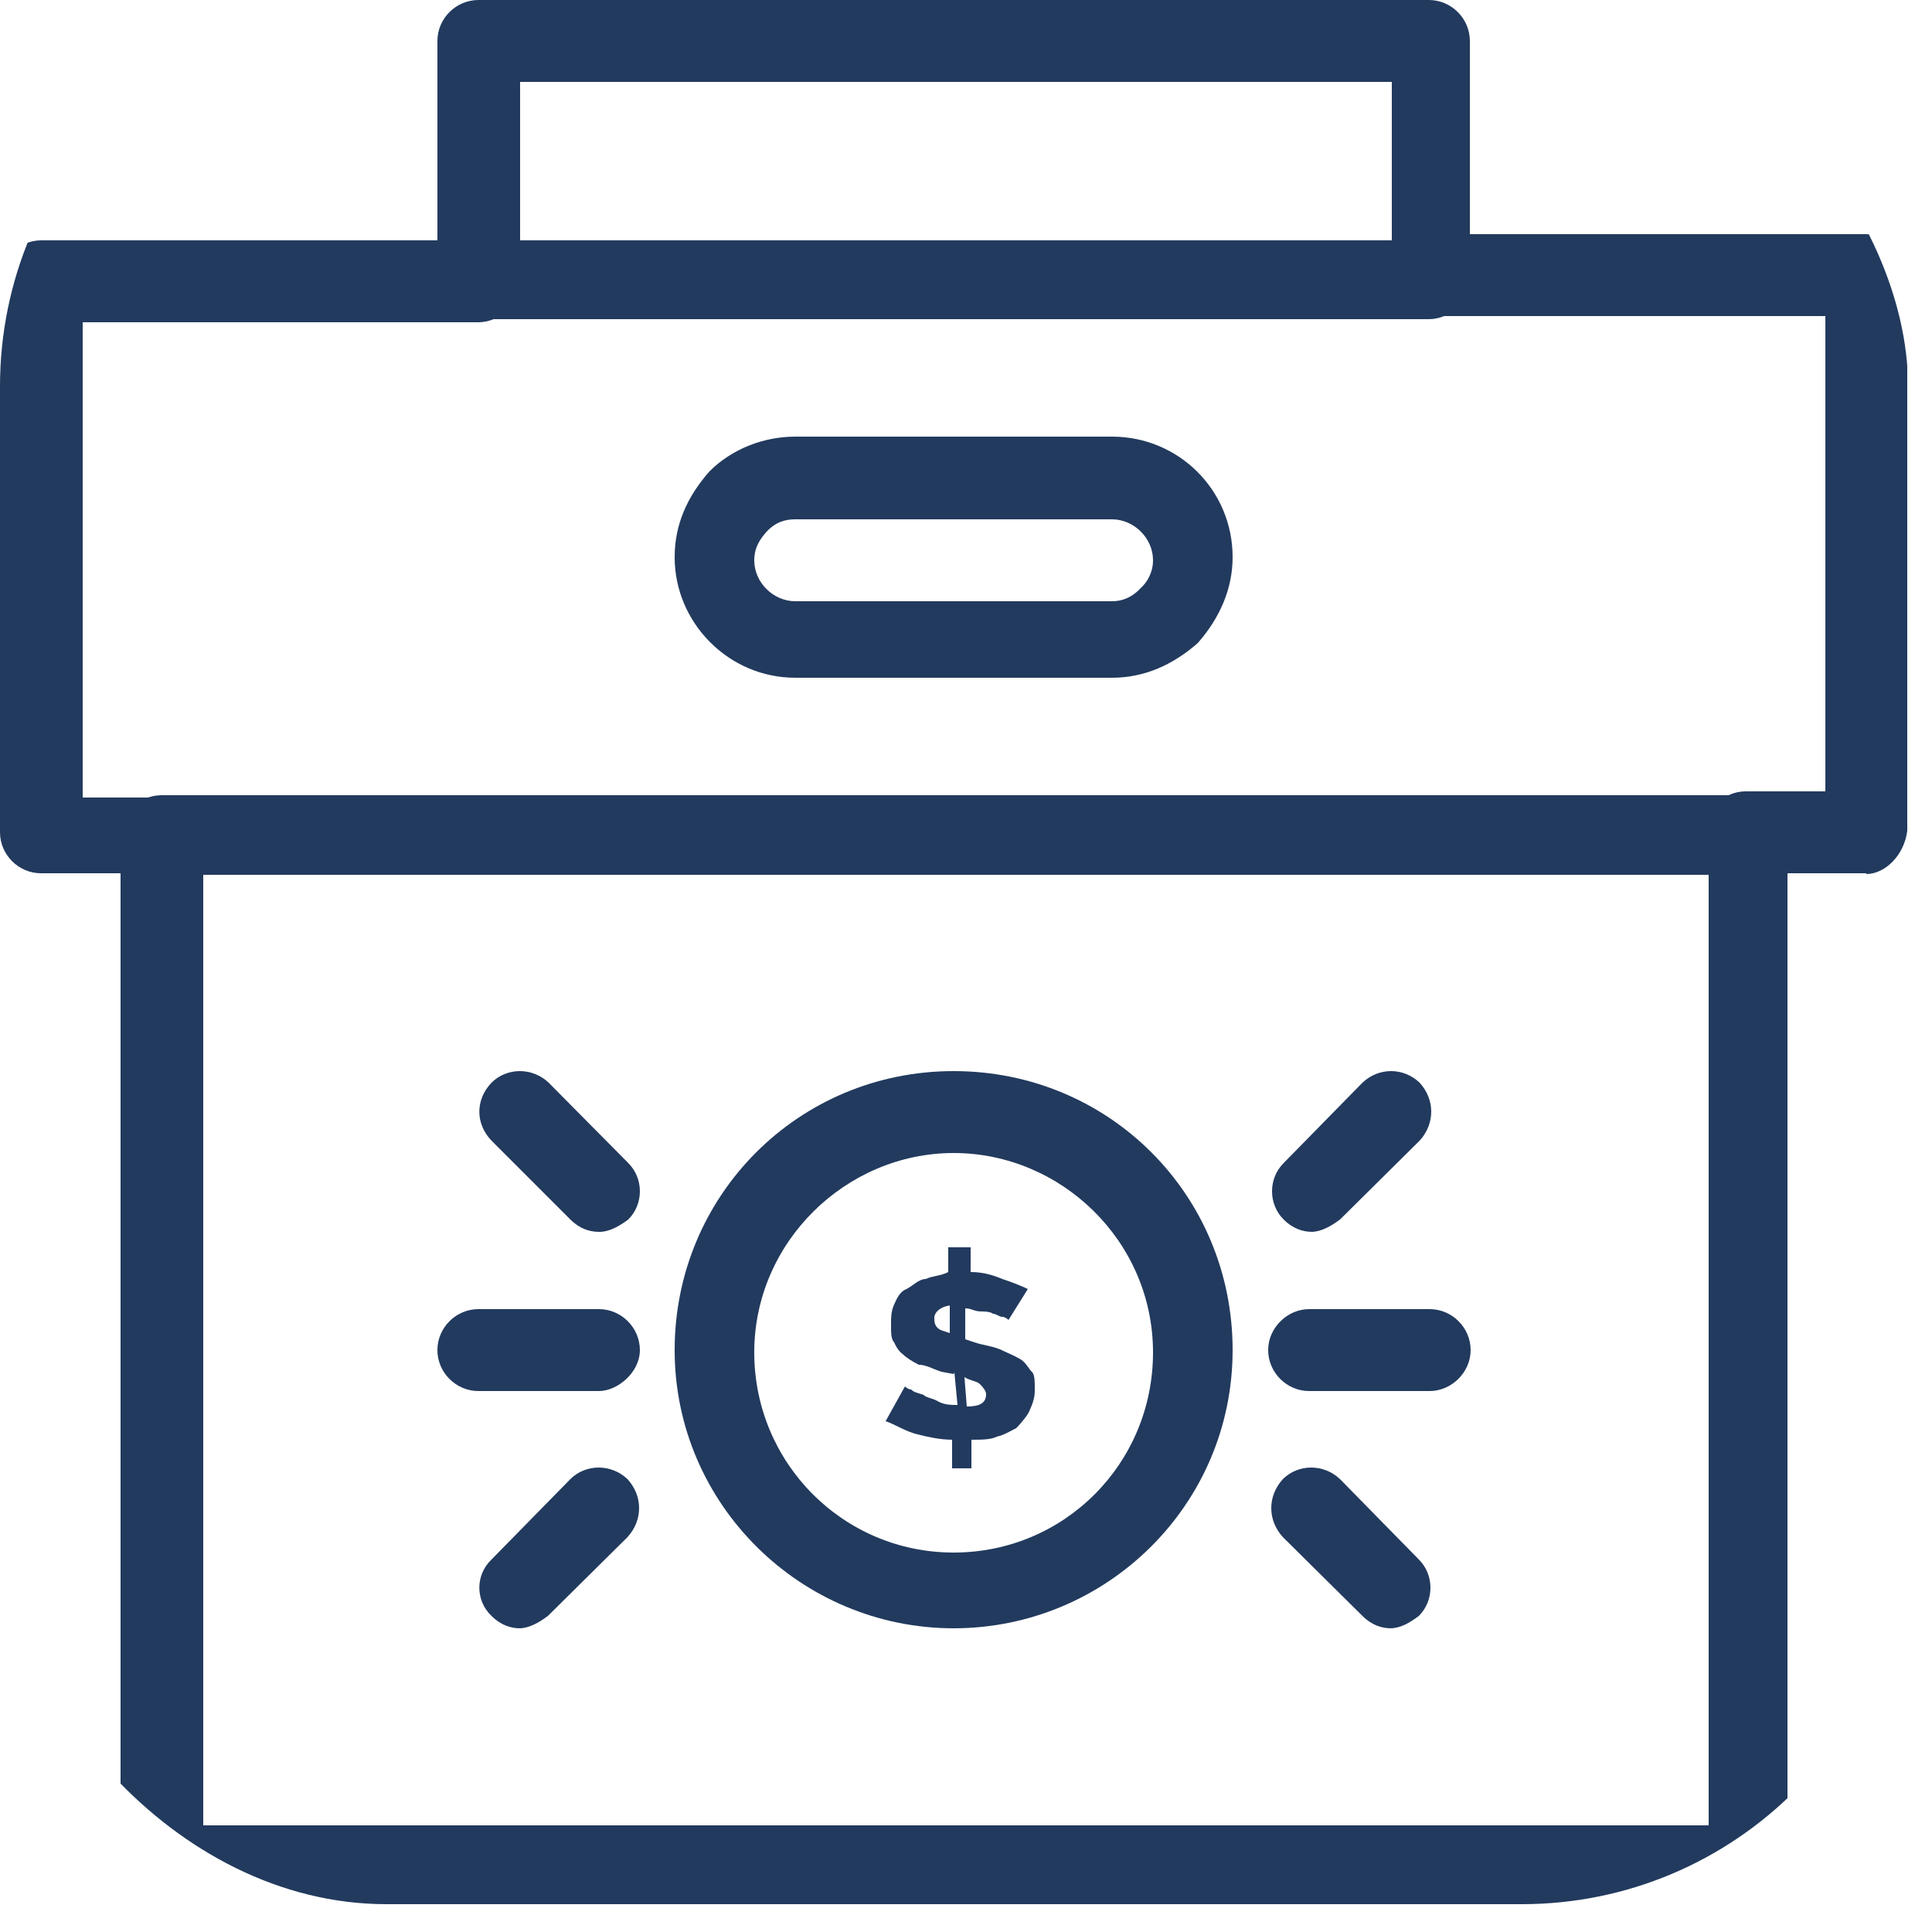
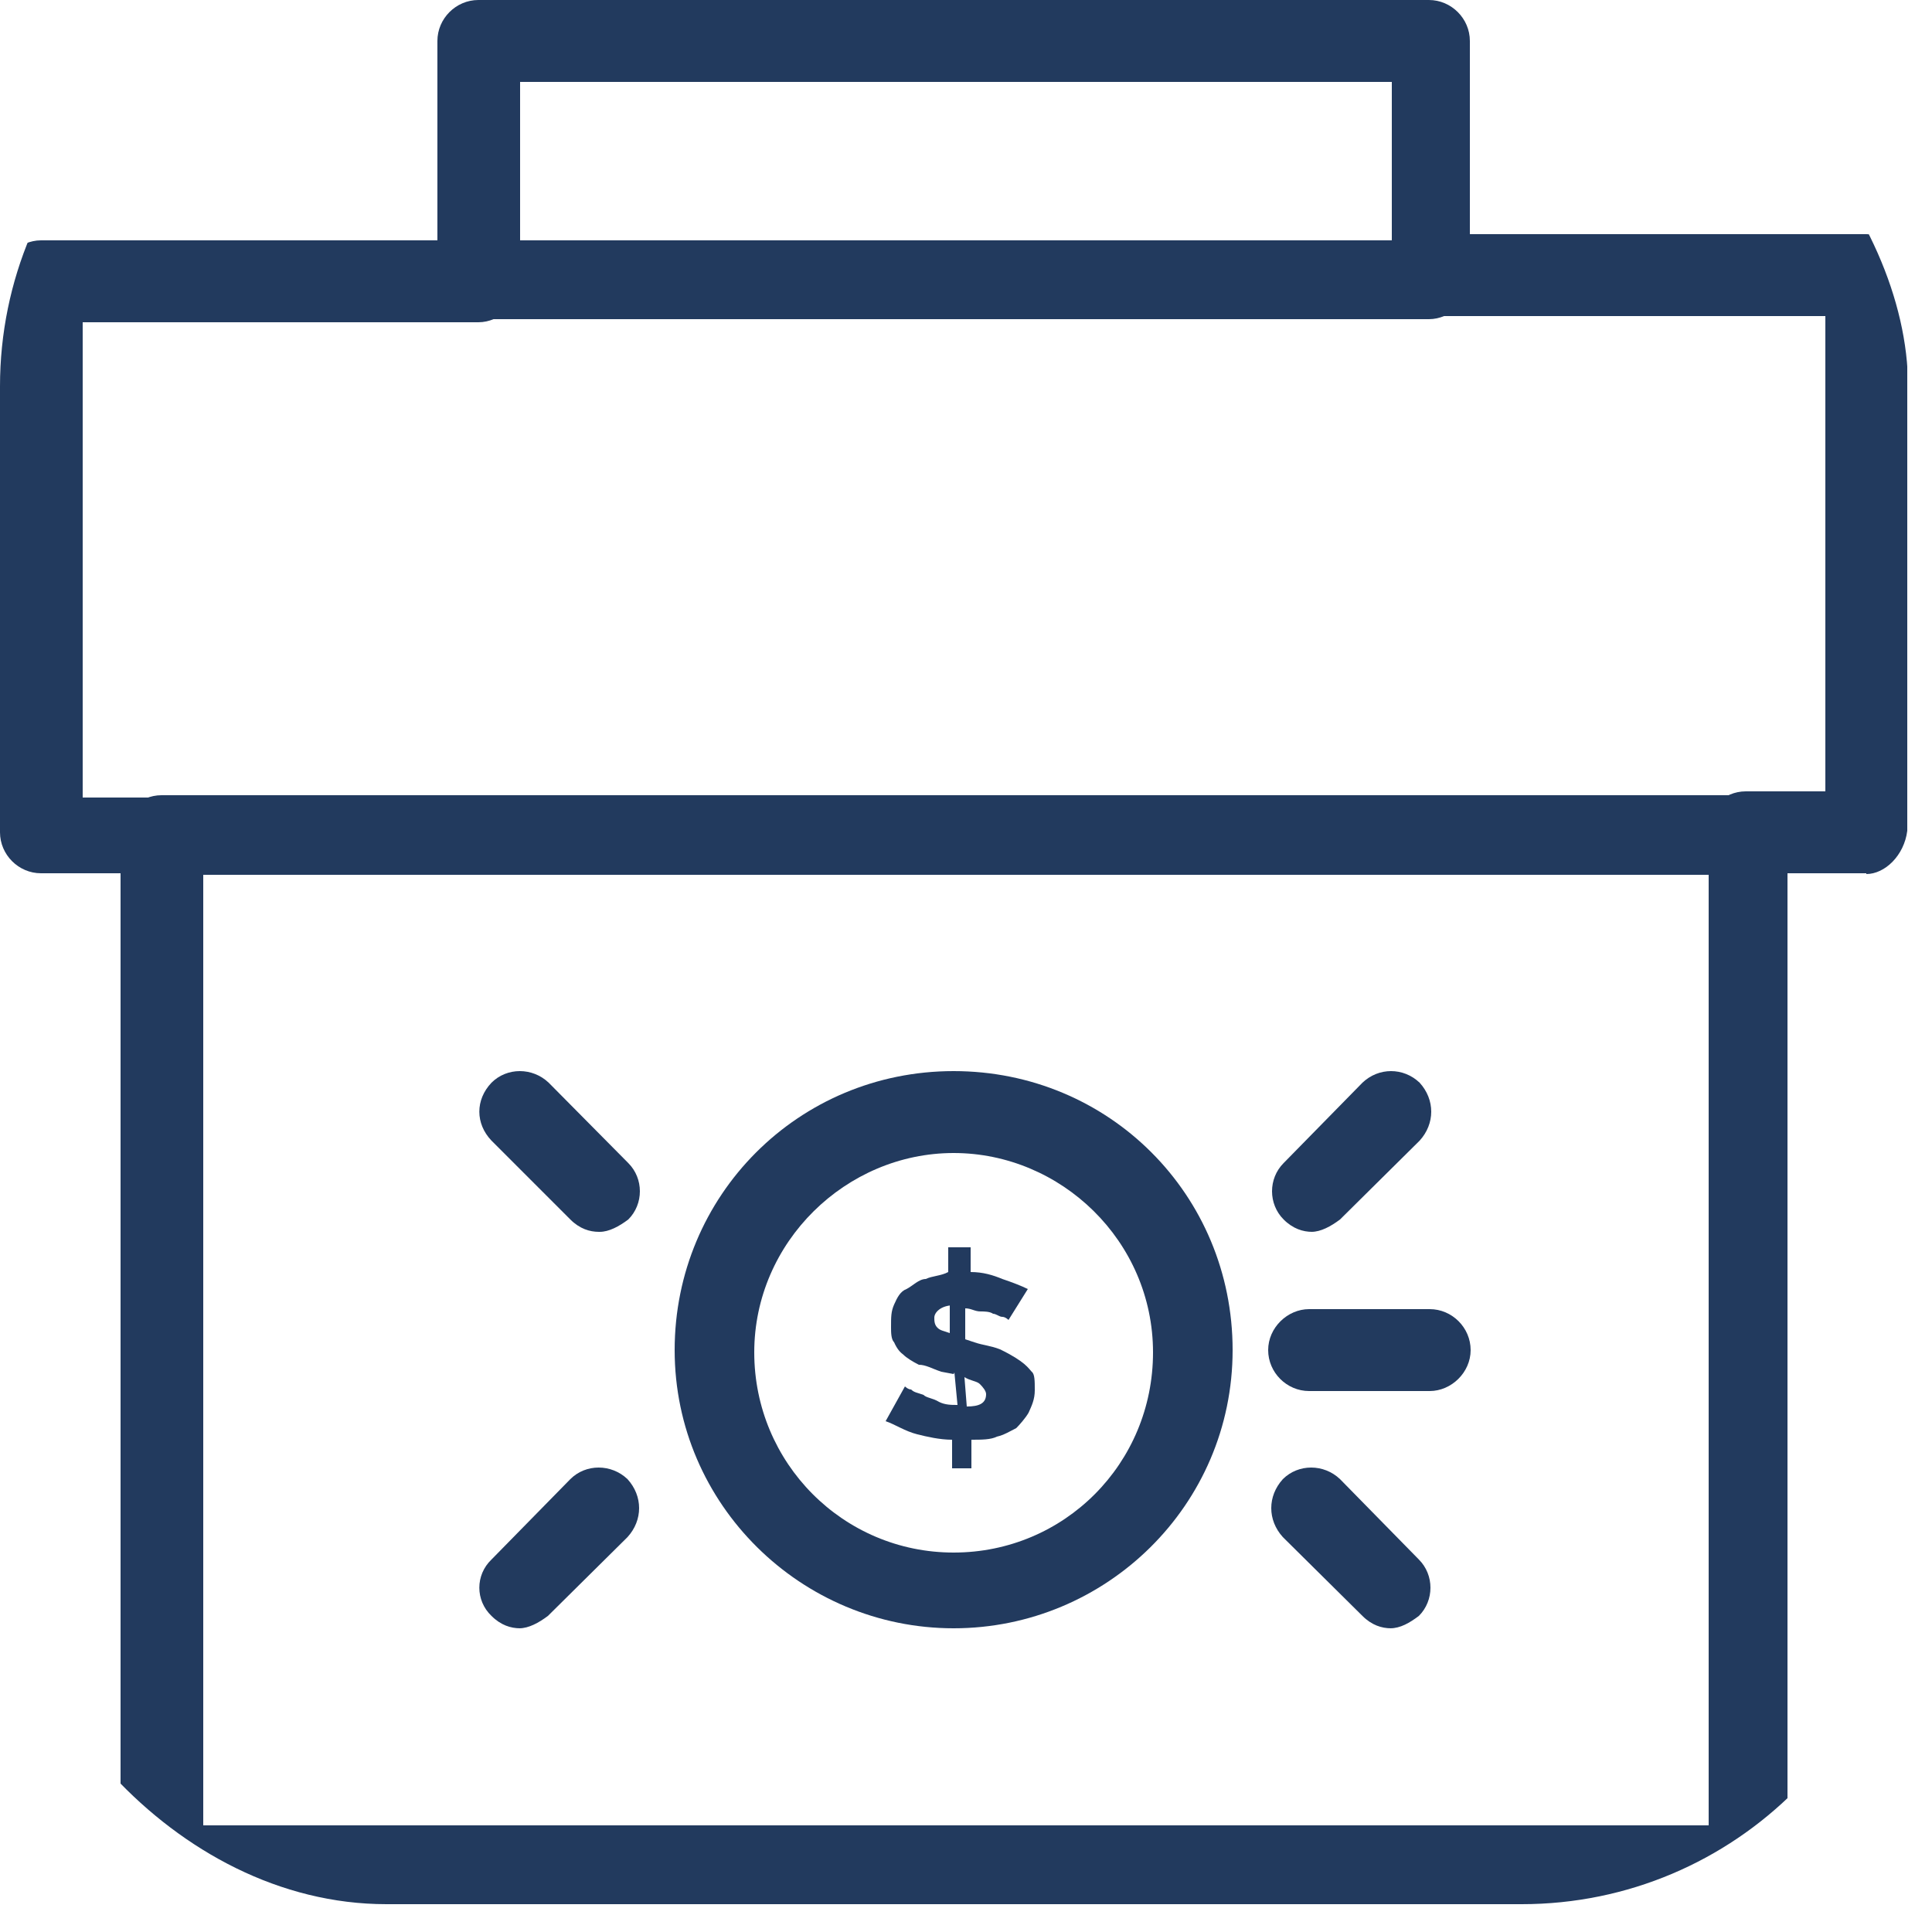
<svg xmlns="http://www.w3.org/2000/svg" width="25" height="25" viewBox="0 0 25 25" fill="none">
  <g clip-path="url(#clip0_1_165)">
-     <path d="M12.51 18.2C12.67 18.2 12.76 18.16 12.76 18.04C12.76 18 12.72 17.95 12.68 17.91C12.64 17.87 12.56 17.87 12.48 17.82M12.34 16.89C12.18 16.89 12.09 16.98 12.09 17.05C12.09 17.09 12.09 17.14 12.13 17.18C12.17 17.22 12.21 17.22 12.29 17.25V16.89H12.33H12.34ZM12.34 17.78L12.18 17.75C12.06 17.71 11.98 17.66 11.89 17.66C11.81 17.62 11.73 17.57 11.69 17.53C11.65 17.5 11.61 17.46 11.57 17.37C11.53 17.33 11.53 17.24 11.53 17.17C11.53 17.04 11.53 16.97 11.57 16.88C11.61 16.79 11.65 16.71 11.73 16.68C11.81 16.64 11.89 16.55 11.98 16.55C12.06 16.51 12.18 16.51 12.27 16.46V16.14H12.56V16.46C12.72 16.46 12.85 16.5 12.97 16.55C13.09 16.59 13.22 16.64 13.3 16.68L13.05 17.08C13.05 17.08 13.01 17.04 12.97 17.04C12.93 17.04 12.89 17 12.85 17C12.81 16.97 12.73 16.97 12.69 16.97C12.61 16.97 12.57 16.93 12.49 16.93V17.33L12.61 17.37C12.73 17.41 12.81 17.41 12.94 17.46C13.02 17.5 13.1 17.53 13.19 17.58C13.27 17.62 13.31 17.71 13.35 17.75C13.39 17.78 13.39 17.87 13.39 17.99C13.39 18.11 13.35 18.19 13.31 18.28C13.27 18.35 13.19 18.44 13.15 18.48C13.07 18.52 12.99 18.57 12.9 18.59C12.82 18.63 12.7 18.63 12.57 18.63V19H12.32V18.63C12.16 18.63 11.99 18.59 11.87 18.56C11.71 18.52 11.58 18.43 11.46 18.39L11.71 17.94C11.71 17.94 11.75 17.98 11.79 17.98C11.83 18.02 11.87 18.02 11.95 18.05C11.99 18.09 12.07 18.09 12.15 18.14C12.23 18.18 12.31 18.18 12.39 18.18L12.35 17.76L12.34 17.78Z" fill="#223A5E" />
+     <path d="M12.51 18.2C12.67 18.2 12.76 18.16 12.76 18.04C12.76 18 12.72 17.95 12.68 17.91C12.64 17.87 12.56 17.87 12.48 17.82M12.34 16.89C12.18 16.89 12.09 16.98 12.09 17.05C12.09 17.09 12.09 17.14 12.13 17.18C12.17 17.22 12.21 17.22 12.29 17.25V16.89H12.33H12.34ZM12.34 17.78L12.18 17.75C12.06 17.71 11.98 17.66 11.89 17.66C11.81 17.62 11.73 17.57 11.69 17.53C11.65 17.5 11.61 17.46 11.57 17.37C11.53 17.33 11.53 17.24 11.53 17.17C11.53 17.04 11.53 16.97 11.57 16.88C11.61 16.79 11.65 16.71 11.73 16.68C11.81 16.64 11.89 16.55 11.98 16.55C12.06 16.51 12.18 16.51 12.27 16.46V16.14H12.56V16.46C12.72 16.46 12.85 16.5 12.97 16.55C13.09 16.59 13.22 16.64 13.3 16.68L13.05 17.08C13.05 17.08 13.01 17.04 12.97 17.04C12.93 17.04 12.89 17 12.85 17C12.81 16.97 12.73 16.97 12.69 16.97C12.61 16.97 12.57 16.93 12.49 16.93V17.33L12.61 17.37C12.73 17.41 12.81 17.41 12.94 17.46C13.27 17.62 13.31 17.71 13.35 17.75C13.39 17.78 13.39 17.87 13.39 17.99C13.39 18.11 13.35 18.19 13.31 18.28C13.27 18.35 13.19 18.44 13.15 18.48C13.07 18.52 12.99 18.57 12.9 18.59C12.82 18.63 12.7 18.63 12.57 18.63V19H12.32V18.63C12.16 18.63 11.99 18.59 11.87 18.56C11.71 18.52 11.58 18.43 11.46 18.39L11.71 17.94C11.71 17.94 11.75 17.98 11.79 17.98C11.83 18.02 11.87 18.02 11.95 18.05C11.99 18.09 12.07 18.09 12.15 18.14C12.23 18.18 12.31 18.18 12.39 18.18L12.35 17.76L12.34 17.78Z" fill="#223A5E" />
    <path d="M2.09 11.3H0.53C0.24 11.3 0 11.06 0 10.77V3.64C0 3.35 0.25 3.11 0.53 3.11H6.19C6.48 3.11 6.72 3.35 6.72 3.64C6.72 3.93 6.47 4.17 6.19 4.17H1.07V10.32H2.1C2.39 10.32 2.63 10.57 2.63 10.85C2.63 11.05 2.38 11.3 2.1 11.3" fill="#223A5E" />
    <path d="M24.15 11.3H22.59C22.3 11.3 22.06 11.06 22.06 10.77C22.06 10.48 22.3 10.24 22.59 10.24H23.62V4.09H18.49C18.2 4.09 17.96 3.84 17.96 3.56C17.96 3.28 18.21 3.03 18.49 3.03H24.15C24.44 3.03 24.68 3.27 24.68 3.56V10.75C24.64 11.07 24.39 11.31 24.15 11.31" fill="#223A5E" />
    <path d="M18.49 4.13H6.19C5.9 4.13 5.66 3.89 5.66 3.6V0.53C5.66 0.24 5.9 0 6.19 0H18.49C18.78 0 19.02 0.24 19.02 0.53V3.6C19.02 3.89 18.77 4.13 18.49 4.13ZM6.73 3.11H18.01V1.06H6.73V3.11Z" fill="#223A5E" />
    <path d="M22.6 24.64H2.09C1.8 24.64 1.56 24.39 1.56 24.11V10.82C1.56 10.53 1.8 10.29 2.09 10.29H22.6C22.89 10.29 23.13 10.53 23.13 10.82V24.15C23.13 24.4 22.88 24.64 22.6 24.64ZM2.63 23.62H22.11V11.32H2.63V23.62Z" fill="#223A5E" />
-     <path d="M14.39 8.77H10.29C9.43 8.77 8.73 8.06 8.73 7.21C8.73 6.79 8.89 6.43 9.18 6.1C9.47 5.81 9.88 5.65 10.29 5.65H14.39C15.25 5.65 15.95 6.34 15.95 7.21C15.95 7.61 15.79 7.99 15.5 8.32C15.17 8.61 14.8 8.77 14.39 8.77ZM10.29 6.72C10.17 6.72 10.04 6.75 9.92 6.88C9.84 6.97 9.76 7.08 9.76 7.25C9.76 7.54 10.01 7.78 10.29 7.78H14.39C14.51 7.78 14.64 7.74 14.76 7.61C14.84 7.54 14.92 7.41 14.92 7.25C14.92 6.96 14.67 6.72 14.39 6.72H10.29Z" fill="#223A5E" />
    <path d="M12.34 21.07C10.37 21.07 8.73 19.47 8.73 17.47C8.73 15.47 10.33 13.86 12.34 13.86C14.35 13.86 15.95 15.46 15.95 17.47C15.95 19.48 14.31 21.07 12.34 21.07ZM12.34 14.92C10.95 14.92 9.76 16.07 9.76 17.5C9.76 18.93 10.91 20.09 12.34 20.09C13.77 20.09 14.92 18.94 14.92 17.5C14.92 16.06 13.73 14.92 12.34 14.92Z" fill="#223A5E" />
    <path d="M7.75 15.94C7.63 15.94 7.5 15.9 7.38 15.78L6.36 14.76C6.15 14.54 6.15 14.23 6.36 14.01C6.56 13.81 6.89 13.81 7.1 14.01L8.13 15.05C8.33 15.25 8.33 15.58 8.13 15.78C8.01 15.87 7.88 15.94 7.76 15.94" fill="#223A5E" />
    <path d="M6.73 21.07C6.61 21.07 6.48 21.03 6.36 20.91C6.15 20.71 6.15 20.38 6.36 20.18L7.38 19.14C7.58 18.94 7.91 18.94 8.12 19.14C8.32 19.36 8.32 19.67 8.12 19.89L7.09 20.91C6.97 21 6.84 21.07 6.72 21.07" fill="#223A5E" />
-     <path d="M7.75 18H6.19C5.9 18 5.66 17.76 5.66 17.47C5.66 17.18 5.9 16.94 6.19 16.94H7.75C8.04 16.94 8.28 17.18 8.28 17.47C8.28 17.76 7.99 18 7.75 18Z" fill="#223A5E" />
    <path d="M16.98 15.94C16.86 15.94 16.73 15.9 16.61 15.78C16.41 15.58 16.41 15.25 16.61 15.05L17.63 14.01C17.84 13.81 18.16 13.81 18.37 14.01C18.57 14.23 18.57 14.54 18.37 14.76L17.34 15.78C17.22 15.87 17.09 15.94 16.97 15.94" fill="#223A5E" />
    <path d="M18 21.07C17.88 21.07 17.75 21.03 17.63 20.91L16.6 19.89C16.4 19.67 16.4 19.36 16.6 19.14C16.8 18.94 17.13 18.94 17.34 19.14L18.36 20.18C18.56 20.38 18.56 20.71 18.36 20.91C18.24 21 18.12 21.07 17.99 21.07" fill="#223A5E" />
    <path d="M18.5 18H16.94C16.65 18 16.41 17.76 16.41 17.47C16.41 17.18 16.66 16.94 16.94 16.94H18.5C18.79 16.94 19.03 17.18 19.03 17.47C19.03 17.76 18.78 18 18.5 18Z" fill="#223A5E" />
  </g>
  <defs>
    <clipPath id="clip0_1_165">
      <rect width="24.69" height="24.64" rx="5" fill="white" />
    </clipPath>
  </defs>
</svg>